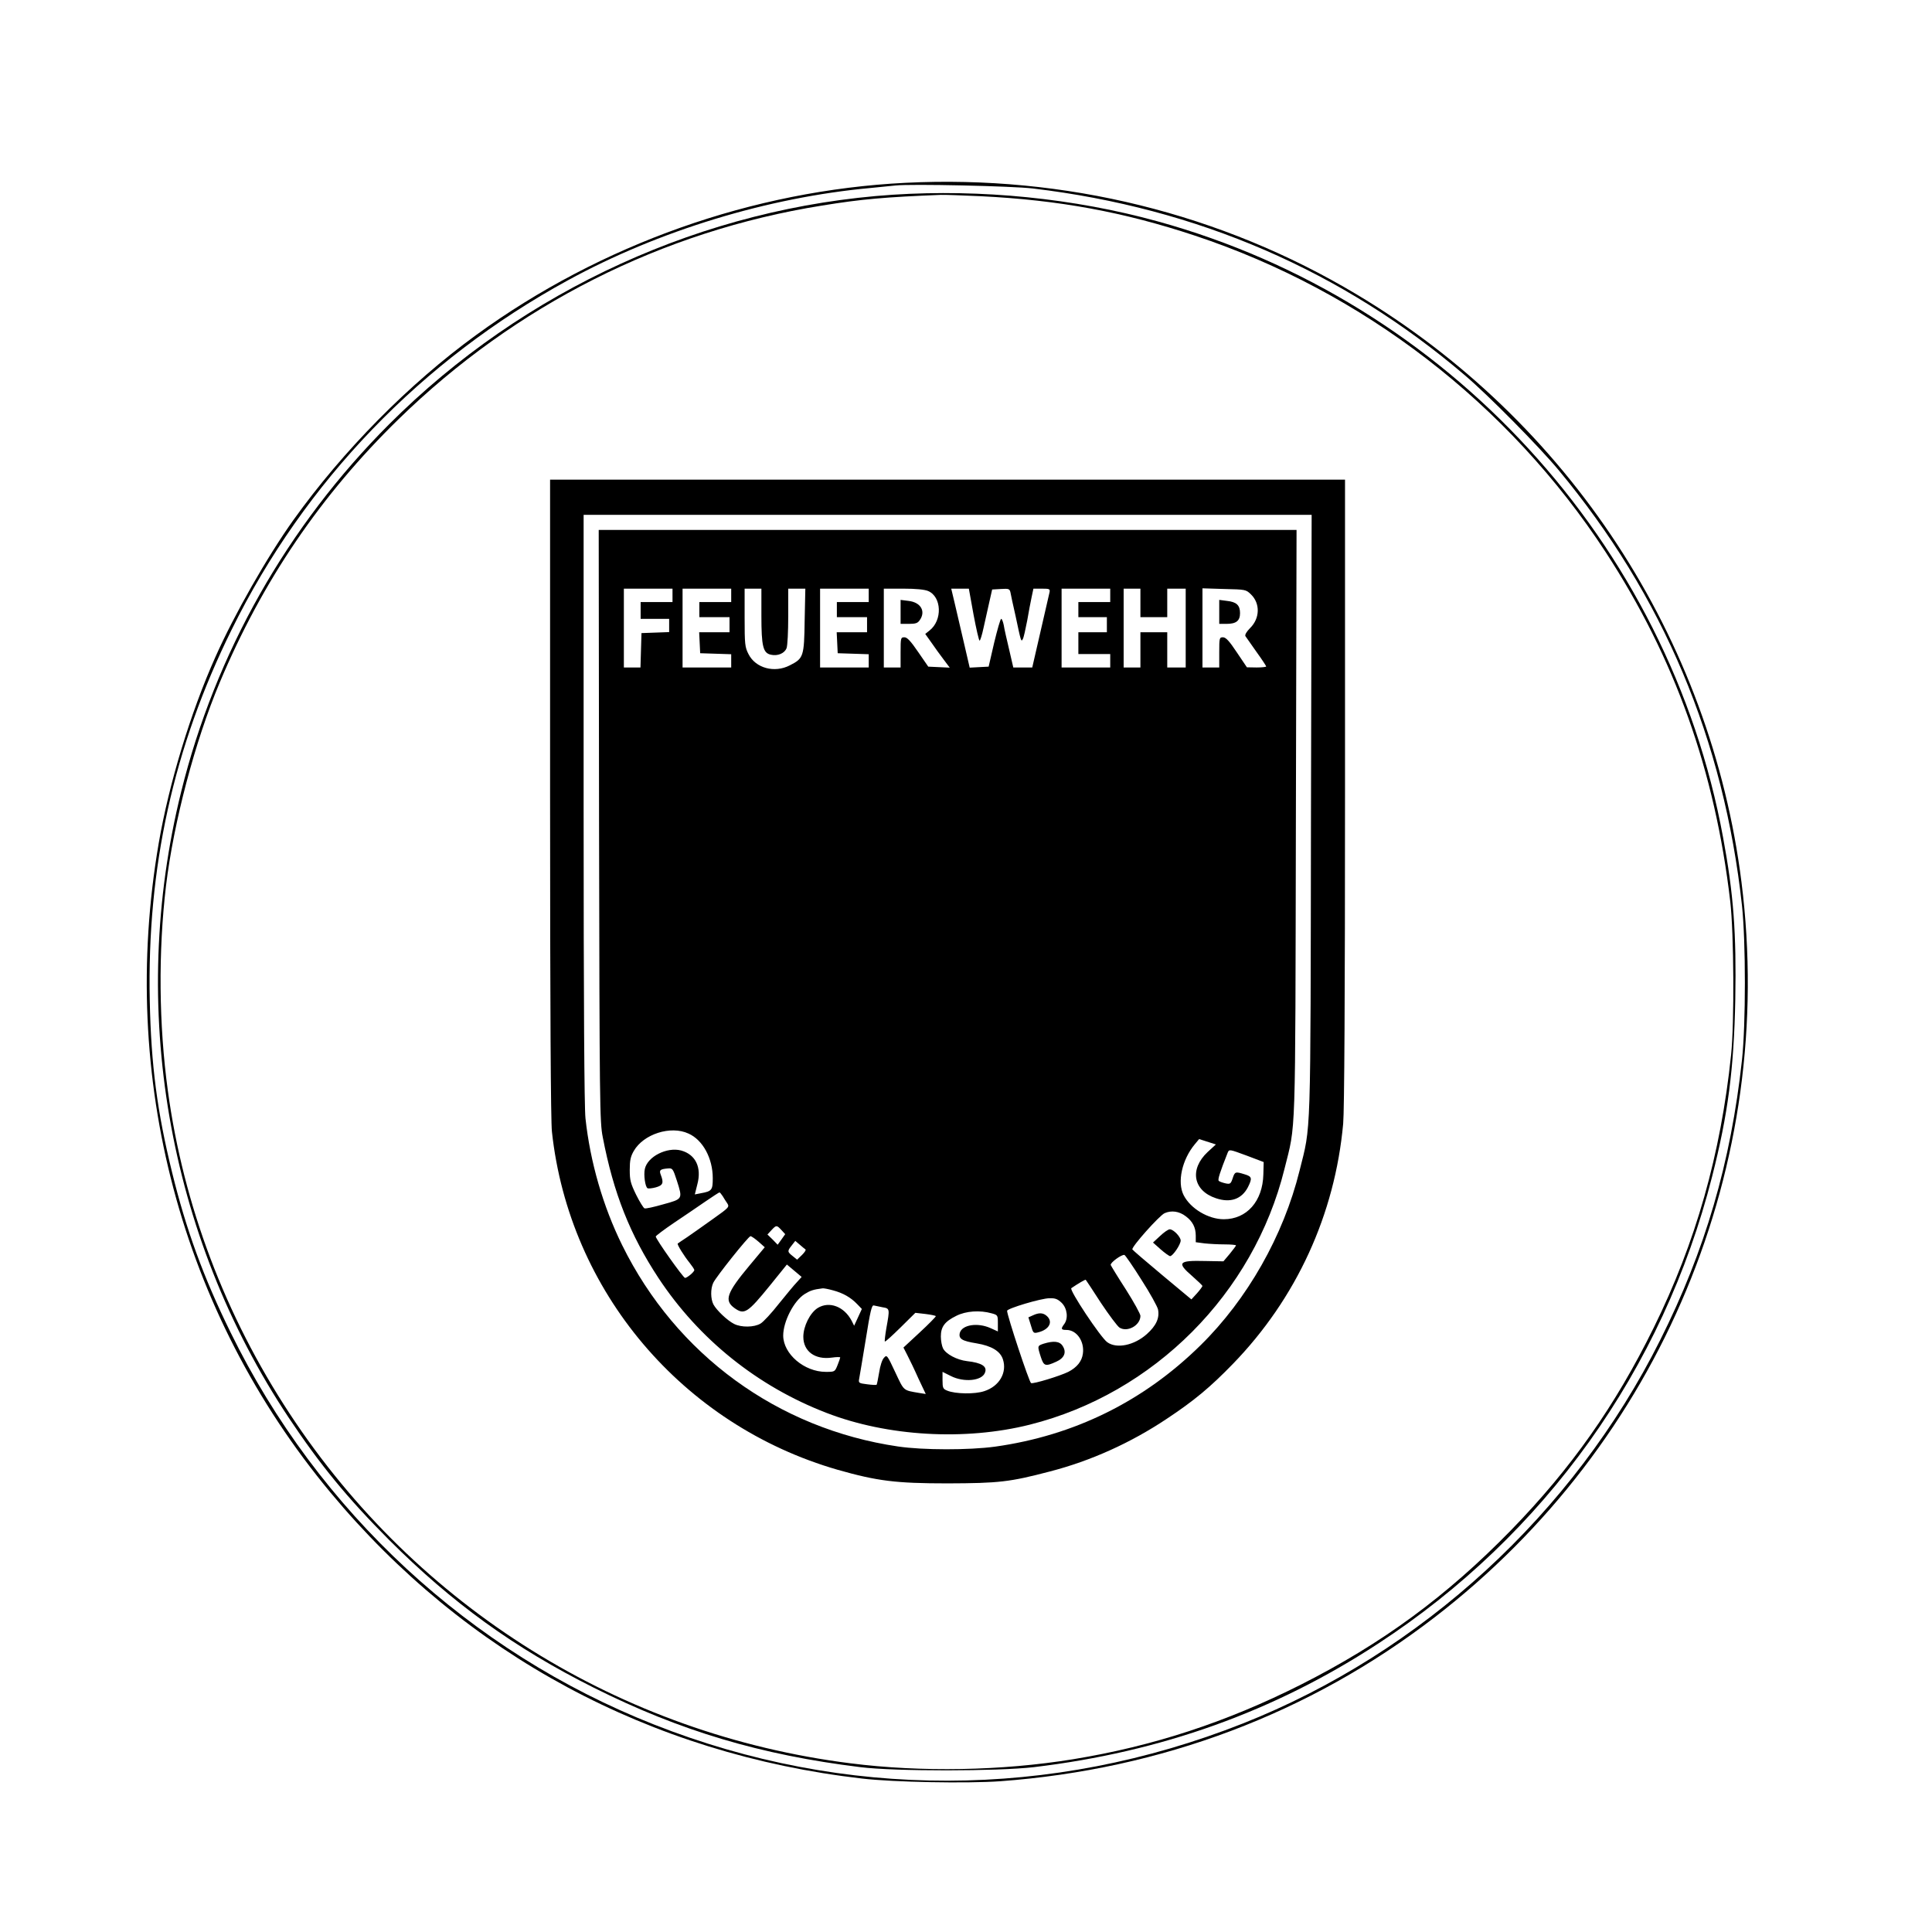
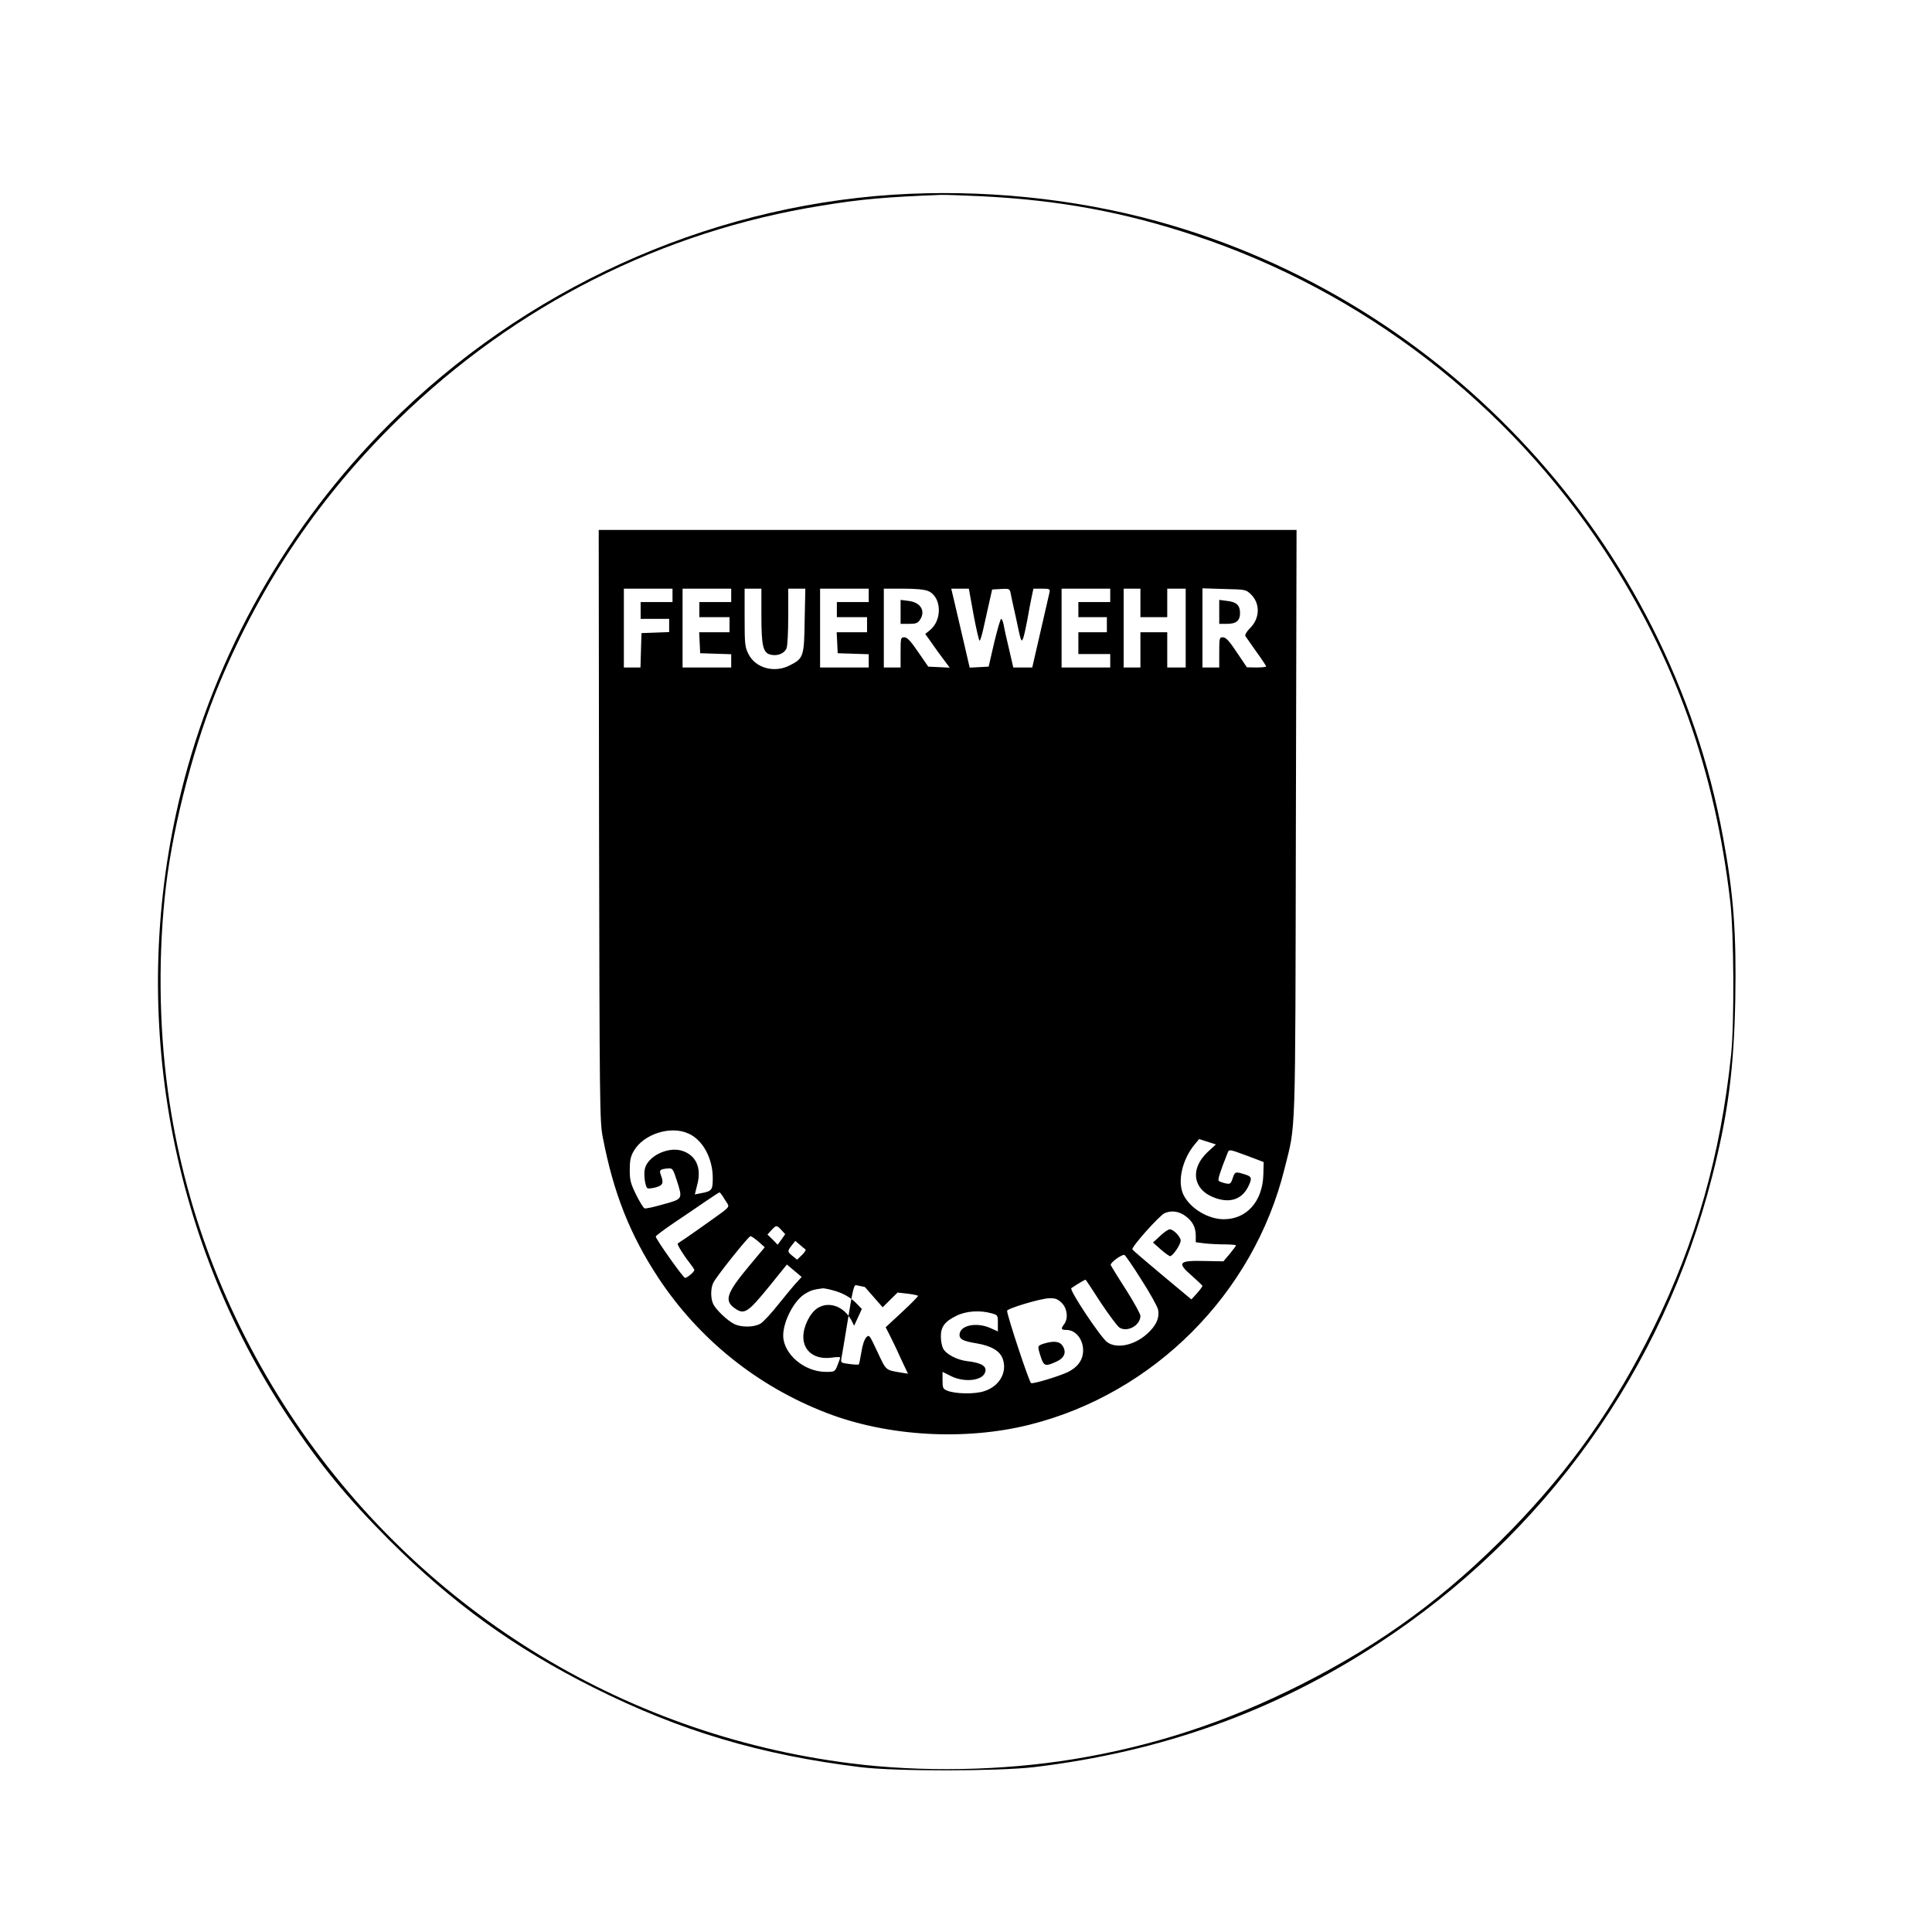
<svg xmlns="http://www.w3.org/2000/svg" version="1.0" width="304.8mm" height="304.8mm" viewBox="0 0 1152 1152" preserveAspectRatio="xMidYMid meet">
  <g transform="translate(0,1152) scale(0.1,-0.1)" fill="#000000" stroke="none">
-     <path d="M5400 10430 c-910 -45 -1817 -366 -2560 -907 -402 -292 -795 -691 -1090 -1103 -155 -217 -353 -564 -465 -816 -149 -333 -278 -758 -339 -1114 -239 -1396 132 -2796 1025 -3870 803 -966 1904 -1559 3169 -1705 187 -22 627 -30 825 -16 961 71 1845 404 2590 978 1348 1038 2041 2698 1829 4383 -183 1456 -1032 2752 -2297 3506 -805 481 -1737 711 -2687 664z m760 -34 c981 -117 1844 -490 2575 -1114 140 -119 442 -425 556 -562 627 -753 988 -1610 1096 -2600 23 -216 23 -706 0 -920 -67 -614 -220 -1137 -488 -1671 -517 -1033 -1422 -1864 -2489 -2286 -1144 -452 -2373 -455 -3510 -6 -1098 433 -2002 1270 -2525 2338 -161 327 -265 612 -349 955 -89 362 -125 639 -133 1022 -17 795 141 1511 488 2213 436 884 1132 1607 2006 2084 539 295 1192 494 1803 550 63 6 131 13 150 15 91 10 693 -3 820 -18z" />
    <path d="M5325 10359 c-1123 -74 -2202 -566 -3005 -1369 -606 -606 -1036 -1365 -1240 -2192 -317 -1280 -82 -2645 642 -3732 188 -282 349 -478 597 -727 377 -377 748 -645 1221 -882 515 -258 995 -401 1590 -474 208 -26 820 -25 1035 0 761 91 1433 332 2050 735 995 648 1702 1637 1994 2787 95 372 130 643 138 1056 7 395 -10 628 -73 967 -322 1755 -1646 3197 -3371 3672 -500 138 -1052 193 -1578 159z m524 -9 c466 -23 851 -94 1276 -235 1003 -333 1871 -1002 2449 -1887 413 -633 652 -1303 743 -2083 22 -189 25 -726 5 -915 -62 -595 -211 -1119 -461 -1626 -231 -469 -493 -840 -851 -1208 -383 -393 -768 -676 -1255 -922 -443 -223 -879 -366 -1357 -444 -425 -69 -904 -78 -1328 -24 -1369 173 -2584 930 -3343 2085 -385 586 -633 1242 -726 1924 -54 395 -58 829 -11 1225 46 379 172 858 320 1210 253 603 602 1117 1066 1570 697 680 1572 1122 2524 1274 238 39 381 51 710 64 19 1 127 -3 239 -8z" />
-     <path d="M3280 6765 c0 -1265 4 -1928 11 -1993 103 -952 778 -1749 1704 -2016 236 -67 346 -81 655 -81 306 1 370 8 610 71 244 63 483 171 697 314 163 108 259 188 393 326 380 391 610 893 659 1434 7 75 11 759 11 1978 l0 1862 -2370 0 -2370 0 0 -1895z m4537 -102 c-3 -1976 1 -1846 -68 -2123 -96 -388 -311 -767 -591 -1042 -339 -334 -753 -538 -1225 -604 -154 -21 -430 -21 -578 1 -717 105 -1323 547 -1645 1200 -114 231 -191 496 -219 757 -7 64 -11 688 -11 1848 l0 1750 2170 0 2171 0 -4 -1787z" />
-     <path d="M3572 6598 c3 -1664 4 -1768 22 -1858 64 -335 163 -583 332 -840 241 -365 590 -646 1003 -805 363 -140 824 -167 1211 -70 741 186 1335 782 1519 1525 69 277 64 134 68 2063 l4 1747 -2081 0 -2080 0 2 -1762z m438 1372 l0 -40 -95 0 -95 0 0 -50 0 -50 85 0 85 0 0 -40 0 -39 -82 -3 -83 -3 -3 -102 -3 -103 -49 0 -50 0 0 235 0 235 145 0 145 0 0 -40z m350 0 l0 -40 -95 0 -95 0 0 -45 0 -45 90 0 90 0 0 -45 0 -45 -90 0 -91 0 3 -62 3 -63 93 -3 92 -3 0 -39 0 -40 -145 0 -145 0 0 235 0 235 145 0 145 0 0 -40z m180 -120 c0 -185 10 -224 57 -234 40 -9 81 8 93 39 6 15 10 100 10 191 l0 164 51 0 51 0 -4 -189 c-3 -216 -7 -227 -88 -268 -92 -48 -205 -17 -247 67 -21 41 -23 58 -23 217 l0 173 50 0 50 0 0 -160z m640 120 l0 -40 -95 0 -95 0 0 -45 0 -45 90 0 90 0 0 -45 0 -45 -90 0 -91 0 3 -62 3 -63 93 -3 92 -3 0 -39 0 -40 -145 0 -145 0 0 235 0 235 145 0 145 0 0 -40z m354 26 c81 -34 87 -175 8 -236 l-25 -20 37 -52 c20 -29 53 -75 73 -101 l36 -48 -64 3 -64 3 -60 87 c-45 66 -66 88 -82 88 -22 0 -23 -3 -23 -90 l0 -90 -50 0 -50 0 0 235 0 235 115 0 c76 0 127 -5 149 -14z m271 -141 c16 -85 32 -155 36 -155 4 0 15 35 24 78 9 42 25 111 34 152 l17 75 52 3 c47 3 52 1 57 -20 2 -13 16 -77 31 -143 32 -152 33 -155 43 -135 5 8 16 58 26 110 9 52 21 116 27 143 l10 47 50 0 c47 0 50 -2 46 -22 -3 -13 -27 -119 -54 -235 l-49 -213 -57 0 -56 0 -25 108 c-14 59 -29 124 -32 145 -4 20 -11 37 -15 37 -5 0 -23 -64 -42 -142 l-33 -143 -57 -3 -56 -3 -32 138 c-18 76 -42 182 -55 236 l-23 97 53 0 52 0 28 -155z m815 115 l0 -40 -95 0 -95 0 0 -45 0 -45 85 0 85 0 0 -45 0 -45 -85 0 -85 0 0 -65 0 -65 95 0 95 0 0 -40 0 -40 -145 0 -145 0 0 235 0 235 145 0 145 0 0 -40z m180 -45 l0 -85 80 0 80 0 0 85 0 85 55 0 55 0 0 -235 0 -235 -55 0 -55 0 0 105 0 105 -80 0 -80 0 0 -105 0 -105 -50 0 -50 0 0 235 0 235 50 0 50 0 0 -85z m659 51 c56 -54 54 -143 -5 -201 -21 -21 -32 -40 -28 -48 4 -6 34 -49 66 -94 32 -44 58 -84 58 -87 0 -3 -26 -6 -57 -6 l-58 1 -60 89 c-45 68 -65 89 -82 90 -22 0 -23 -3 -23 -90 l0 -90 -50 0 -50 0 0 236 0 236 129 -4 c128 -3 130 -3 160 -32z m-3354 -3215 c86 -38 145 -148 145 -266 0 -71 -5 -78 -71 -90 l-36 -7 15 60 c27 101 -10 178 -97 202 -84 22 -200 -36 -216 -110 -8 -35 2 -107 16 -115 5 -3 27 -1 49 5 43 12 49 26 30 75 -11 28 -4 34 44 38 26 2 29 -2 52 -73 35 -110 36 -109 -81 -141 -55 -16 -105 -27 -112 -24 -6 2 -29 39 -50 81 -33 68 -38 87 -38 148 0 57 5 80 24 113 58 101 220 153 326 104z m3096 -110 c-110 -103 -87 -231 50 -276 86 -29 153 -5 190 66 27 54 24 64 -20 77 -55 17 -58 16 -71 -24 -11 -33 -15 -36 -43 -30 -17 4 -35 10 -40 15 -7 7 7 51 53 167 9 22 9 22 112 -16 l103 -39 -2 -74 c-4 -160 -99 -267 -236 -267 -92 0 -198 63 -239 143 -40 78 -10 213 67 305 l25 30 50 -16 50 -16 -49 -45z m-2892 -263 c8 -13 20 -33 28 -44 13 -21 9 -25 -84 -91 -54 -39 -123 -87 -153 -108 -30 -20 -57 -38 -59 -40 -5 -5 37 -73 71 -115 15 -19 28 -38 28 -43 0 -11 -42 -46 -55 -47 -11 0 -175 232 -175 247 0 4 49 41 108 81 59 39 143 97 187 127 44 30 82 55 85 55 3 0 11 -10 19 -22z m2761 -120 c41 -30 60 -67 60 -116 l0 -39 53 -7 c28 -3 82 -6 120 -6 37 0 67 -3 67 -6 0 -3 -17 -25 -37 -50 l-38 -45 -110 2 c-159 4 -170 -9 -75 -91 33 -29 60 -55 60 -58 -1 -4 -15 -24 -33 -44 l-33 -36 -174 145 c-96 80 -176 149 -178 153 -6 15 161 202 192 216 40 18 87 12 126 -18z m-2411 -82 l23 -25 -22 -31 -23 -32 -30 31 -31 30 24 26 c29 31 31 31 59 1z m-136 -70 l37 -33 -91 -109 c-137 -164 -152 -209 -89 -254 58 -41 77 -30 211 135 l101 125 44 -37 44 -37 -28 -31 c-16 -16 -64 -75 -108 -129 -43 -55 -92 -108 -109 -118 -38 -23 -115 -24 -158 -2 -40 20 -104 81 -123 116 -17 33 -18 93 -1 129 17 36 210 278 222 278 6 0 27 -15 48 -33z m280 -46 c4 -4 -6 -18 -21 -33 l-29 -28 -26 21 c-33 26 -33 30 -6 64 l21 27 27 -23 c14 -12 29 -25 34 -28z m2003 -181 c51 -79 95 -159 99 -177 10 -51 -11 -97 -67 -147 -75 -67 -180 -89 -236 -48 -40 29 -228 312 -214 322 41 28 84 53 86 50 2 -2 43 -64 90 -137 48 -72 98 -139 111 -148 47 -30 125 13 125 70 0 11 -39 82 -86 156 -48 74 -88 140 -91 147 -5 13 66 65 82 60 5 -2 51 -68 101 -148z m-1839 -63 c60 -16 106 -42 145 -83 l27 -28 -23 -50 -23 -50 -15 30 c-45 85 -133 118 -202 76 -46 -29 -86 -109 -86 -172 0 -87 70 -138 170 -124 28 4 50 4 50 1 0 -3 -7 -24 -16 -46 -16 -40 -17 -40 -70 -40 -128 0 -253 106 -254 216 0 84 63 207 128 248 34 21 51 27 107 34 6 1 34 -4 62 -12z m1364 -75 c33 -33 40 -93 14 -127 -21 -28 -18 -34 14 -34 61 0 108 -68 98 -141 -6 -46 -35 -82 -87 -109 -51 -25 -208 -73 -222 -67 -11 4 -143 403 -143 431 0 14 204 75 253 75 35 1 49 -5 73 -28z m-1068 -26 c43 -7 43 -9 22 -125 -7 -41 -11 -77 -9 -79 3 -3 44 35 93 83 l89 88 61 -7 c33 -4 61 -10 61 -13 0 -4 -43 -48 -96 -97 l-97 -90 23 -45 c13 -25 43 -87 66 -139 l44 -93 -38 6 c-99 17 -90 10 -144 124 -48 103 -50 105 -67 86 -11 -11 -23 -48 -29 -88 -6 -37 -13 -70 -15 -73 -3 -2 -28 -1 -57 3 -49 6 -52 8 -47 33 3 14 20 119 39 233 27 170 36 207 48 204 8 -2 32 -7 53 -11z m650 -36 c36 -10 37 -11 37 -59 l0 -49 -42 19 c-78 36 -172 21 -185 -28 -8 -35 13 -48 100 -62 89 -15 141 -46 157 -95 26 -79 -21 -161 -111 -190 -56 -19 -173 -17 -221 3 -25 10 -28 16 -28 62 l0 50 50 -25 c77 -39 185 -29 203 20 15 37 -18 59 -107 69 -60 7 -126 42 -143 76 -7 14 -13 46 -13 71 0 58 23 89 92 123 57 29 141 35 211 15z" />
+     <path d="M3572 6598 c3 -1664 4 -1768 22 -1858 64 -335 163 -583 332 -840 241 -365 590 -646 1003 -805 363 -140 824 -167 1211 -70 741 186 1335 782 1519 1525 69 277 64 134 68 2063 l4 1747 -2081 0 -2080 0 2 -1762z m438 1372 l0 -40 -95 0 -95 0 0 -50 0 -50 85 0 85 0 0 -40 0 -39 -82 -3 -83 -3 -3 -102 -3 -103 -49 0 -50 0 0 235 0 235 145 0 145 0 0 -40z m350 0 l0 -40 -95 0 -95 0 0 -45 0 -45 90 0 90 0 0 -45 0 -45 -90 0 -91 0 3 -62 3 -63 93 -3 92 -3 0 -39 0 -40 -145 0 -145 0 0 235 0 235 145 0 145 0 0 -40z m180 -120 c0 -185 10 -224 57 -234 40 -9 81 8 93 39 6 15 10 100 10 191 l0 164 51 0 51 0 -4 -189 c-3 -216 -7 -227 -88 -268 -92 -48 -205 -17 -247 67 -21 41 -23 58 -23 217 l0 173 50 0 50 0 0 -160z m640 120 l0 -40 -95 0 -95 0 0 -45 0 -45 90 0 90 0 0 -45 0 -45 -90 0 -91 0 3 -62 3 -63 93 -3 92 -3 0 -39 0 -40 -145 0 -145 0 0 235 0 235 145 0 145 0 0 -40z m354 26 c81 -34 87 -175 8 -236 l-25 -20 37 -52 c20 -29 53 -75 73 -101 l36 -48 -64 3 -64 3 -60 87 c-45 66 -66 88 -82 88 -22 0 -23 -3 -23 -90 l0 -90 -50 0 -50 0 0 235 0 235 115 0 c76 0 127 -5 149 -14z m271 -141 c16 -85 32 -155 36 -155 4 0 15 35 24 78 9 42 25 111 34 152 l17 75 52 3 c47 3 52 1 57 -20 2 -13 16 -77 31 -143 32 -152 33 -155 43 -135 5 8 16 58 26 110 9 52 21 116 27 143 l10 47 50 0 c47 0 50 -2 46 -22 -3 -13 -27 -119 -54 -235 l-49 -213 -57 0 -56 0 -25 108 c-14 59 -29 124 -32 145 -4 20 -11 37 -15 37 -5 0 -23 -64 -42 -142 l-33 -143 -57 -3 -56 -3 -32 138 c-18 76 -42 182 -55 236 l-23 97 53 0 52 0 28 -155z m815 115 l0 -40 -95 0 -95 0 0 -45 0 -45 85 0 85 0 0 -45 0 -45 -85 0 -85 0 0 -65 0 -65 95 0 95 0 0 -40 0 -40 -145 0 -145 0 0 235 0 235 145 0 145 0 0 -40z m180 -45 l0 -85 80 0 80 0 0 85 0 85 55 0 55 0 0 -235 0 -235 -55 0 -55 0 0 105 0 105 -80 0 -80 0 0 -105 0 -105 -50 0 -50 0 0 235 0 235 50 0 50 0 0 -85z m659 51 c56 -54 54 -143 -5 -201 -21 -21 -32 -40 -28 -48 4 -6 34 -49 66 -94 32 -44 58 -84 58 -87 0 -3 -26 -6 -57 -6 l-58 1 -60 89 c-45 68 -65 89 -82 90 -22 0 -23 -3 -23 -90 l0 -90 -50 0 -50 0 0 236 0 236 129 -4 c128 -3 130 -3 160 -32z m-3354 -3215 c86 -38 145 -148 145 -266 0 -71 -5 -78 -71 -90 l-36 -7 15 60 c27 101 -10 178 -97 202 -84 22 -200 -36 -216 -110 -8 -35 2 -107 16 -115 5 -3 27 -1 49 5 43 12 49 26 30 75 -11 28 -4 34 44 38 26 2 29 -2 52 -73 35 -110 36 -109 -81 -141 -55 -16 -105 -27 -112 -24 -6 2 -29 39 -50 81 -33 68 -38 87 -38 148 0 57 5 80 24 113 58 101 220 153 326 104z m3096 -110 c-110 -103 -87 -231 50 -276 86 -29 153 -5 190 66 27 54 24 64 -20 77 -55 17 -58 16 -71 -24 -11 -33 -15 -36 -43 -30 -17 4 -35 10 -40 15 -7 7 7 51 53 167 9 22 9 22 112 -16 l103 -39 -2 -74 c-4 -160 -99 -267 -236 -267 -92 0 -198 63 -239 143 -40 78 -10 213 67 305 l25 30 50 -16 50 -16 -49 -45z m-2892 -263 c8 -13 20 -33 28 -44 13 -21 9 -25 -84 -91 -54 -39 -123 -87 -153 -108 -30 -20 -57 -38 -59 -40 -5 -5 37 -73 71 -115 15 -19 28 -38 28 -43 0 -11 -42 -46 -55 -47 -11 0 -175 232 -175 247 0 4 49 41 108 81 59 39 143 97 187 127 44 30 82 55 85 55 3 0 11 -10 19 -22z m2761 -120 c41 -30 60 -67 60 -116 l0 -39 53 -7 c28 -3 82 -6 120 -6 37 0 67 -3 67 -6 0 -3 -17 -25 -37 -50 l-38 -45 -110 2 c-159 4 -170 -9 -75 -91 33 -29 60 -55 60 -58 -1 -4 -15 -24 -33 -44 l-33 -36 -174 145 c-96 80 -176 149 -178 153 -6 15 161 202 192 216 40 18 87 12 126 -18z m-2411 -82 l23 -25 -22 -31 -23 -32 -30 31 -31 30 24 26 c29 31 31 31 59 1z m-136 -70 l37 -33 -91 -109 c-137 -164 -152 -209 -89 -254 58 -41 77 -30 211 135 l101 125 44 -37 44 -37 -28 -31 c-16 -16 -64 -75 -108 -129 -43 -55 -92 -108 -109 -118 -38 -23 -115 -24 -158 -2 -40 20 -104 81 -123 116 -17 33 -18 93 -1 129 17 36 210 278 222 278 6 0 27 -15 48 -33z m280 -46 c4 -4 -6 -18 -21 -33 l-29 -28 -26 21 c-33 26 -33 30 -6 64 l21 27 27 -23 c14 -12 29 -25 34 -28z m2003 -181 c51 -79 95 -159 99 -177 10 -51 -11 -97 -67 -147 -75 -67 -180 -89 -236 -48 -40 29 -228 312 -214 322 41 28 84 53 86 50 2 -2 43 -64 90 -137 48 -72 98 -139 111 -148 47 -30 125 13 125 70 0 11 -39 82 -86 156 -48 74 -88 140 -91 147 -5 13 66 65 82 60 5 -2 51 -68 101 -148z m-1839 -63 c60 -16 106 -42 145 -83 l27 -28 -23 -50 -23 -50 -15 30 c-45 85 -133 118 -202 76 -46 -29 -86 -109 -86 -172 0 -87 70 -138 170 -124 28 4 50 4 50 1 0 -3 -7 -24 -16 -46 -16 -40 -17 -40 -70 -40 -128 0 -253 106 -254 216 0 84 63 207 128 248 34 21 51 27 107 34 6 1 34 -4 62 -12z m1364 -75 c33 -33 40 -93 14 -127 -21 -28 -18 -34 14 -34 61 0 108 -68 98 -141 -6 -46 -35 -82 -87 -109 -51 -25 -208 -73 -222 -67 -11 4 -143 403 -143 431 0 14 204 75 253 75 35 1 49 -5 73 -28z m-1068 -26 l89 88 61 -7 c33 -4 61 -10 61 -13 0 -4 -43 -48 -96 -97 l-97 -90 23 -45 c13 -25 43 -87 66 -139 l44 -93 -38 6 c-99 17 -90 10 -144 124 -48 103 -50 105 -67 86 -11 -11 -23 -48 -29 -88 -6 -37 -13 -70 -15 -73 -3 -2 -28 -1 -57 3 -49 6 -52 8 -47 33 3 14 20 119 39 233 27 170 36 207 48 204 8 -2 32 -7 53 -11z m650 -36 c36 -10 37 -11 37 -59 l0 -49 -42 19 c-78 36 -172 21 -185 -28 -8 -35 13 -48 100 -62 89 -15 141 -46 157 -95 26 -79 -21 -161 -111 -190 -56 -19 -173 -17 -221 3 -25 10 -28 16 -28 62 l0 50 50 -25 c77 -39 185 -29 203 20 15 37 -18 59 -107 69 -60 7 -126 42 -143 76 -7 14 -13 46 -13 71 0 58 23 89 92 123 57 29 141 35 211 15z" />
    <path d="M5370 7871 l0 -71 49 0 c40 0 53 4 65 22 38 53 6 107 -67 115 l-47 6 0 -72z" />
    <path d="M7270 7871 l0 -71 43 0 c58 0 81 18 81 64 0 47 -21 67 -78 73 l-46 6 0 -72z" />
    <path d="M6917 4150 l-42 -39 45 -40 c25 -22 50 -40 57 -41 16 0 63 69 63 93 0 22 -43 67 -65 67 -9 0 -35 -18 -58 -40z" />
-     <path d="M6159 3677 l-27 -12 15 -48 c13 -46 16 -48 41 -42 68 16 93 63 54 98 -22 20 -47 21 -83 4z" />
    <path d="M6223 3508 c-38 -13 -38 -13 -17 -79 18 -55 27 -58 91 -29 50 22 64 57 39 95 -18 28 -54 31 -113 13z" />
  </g>
</svg>